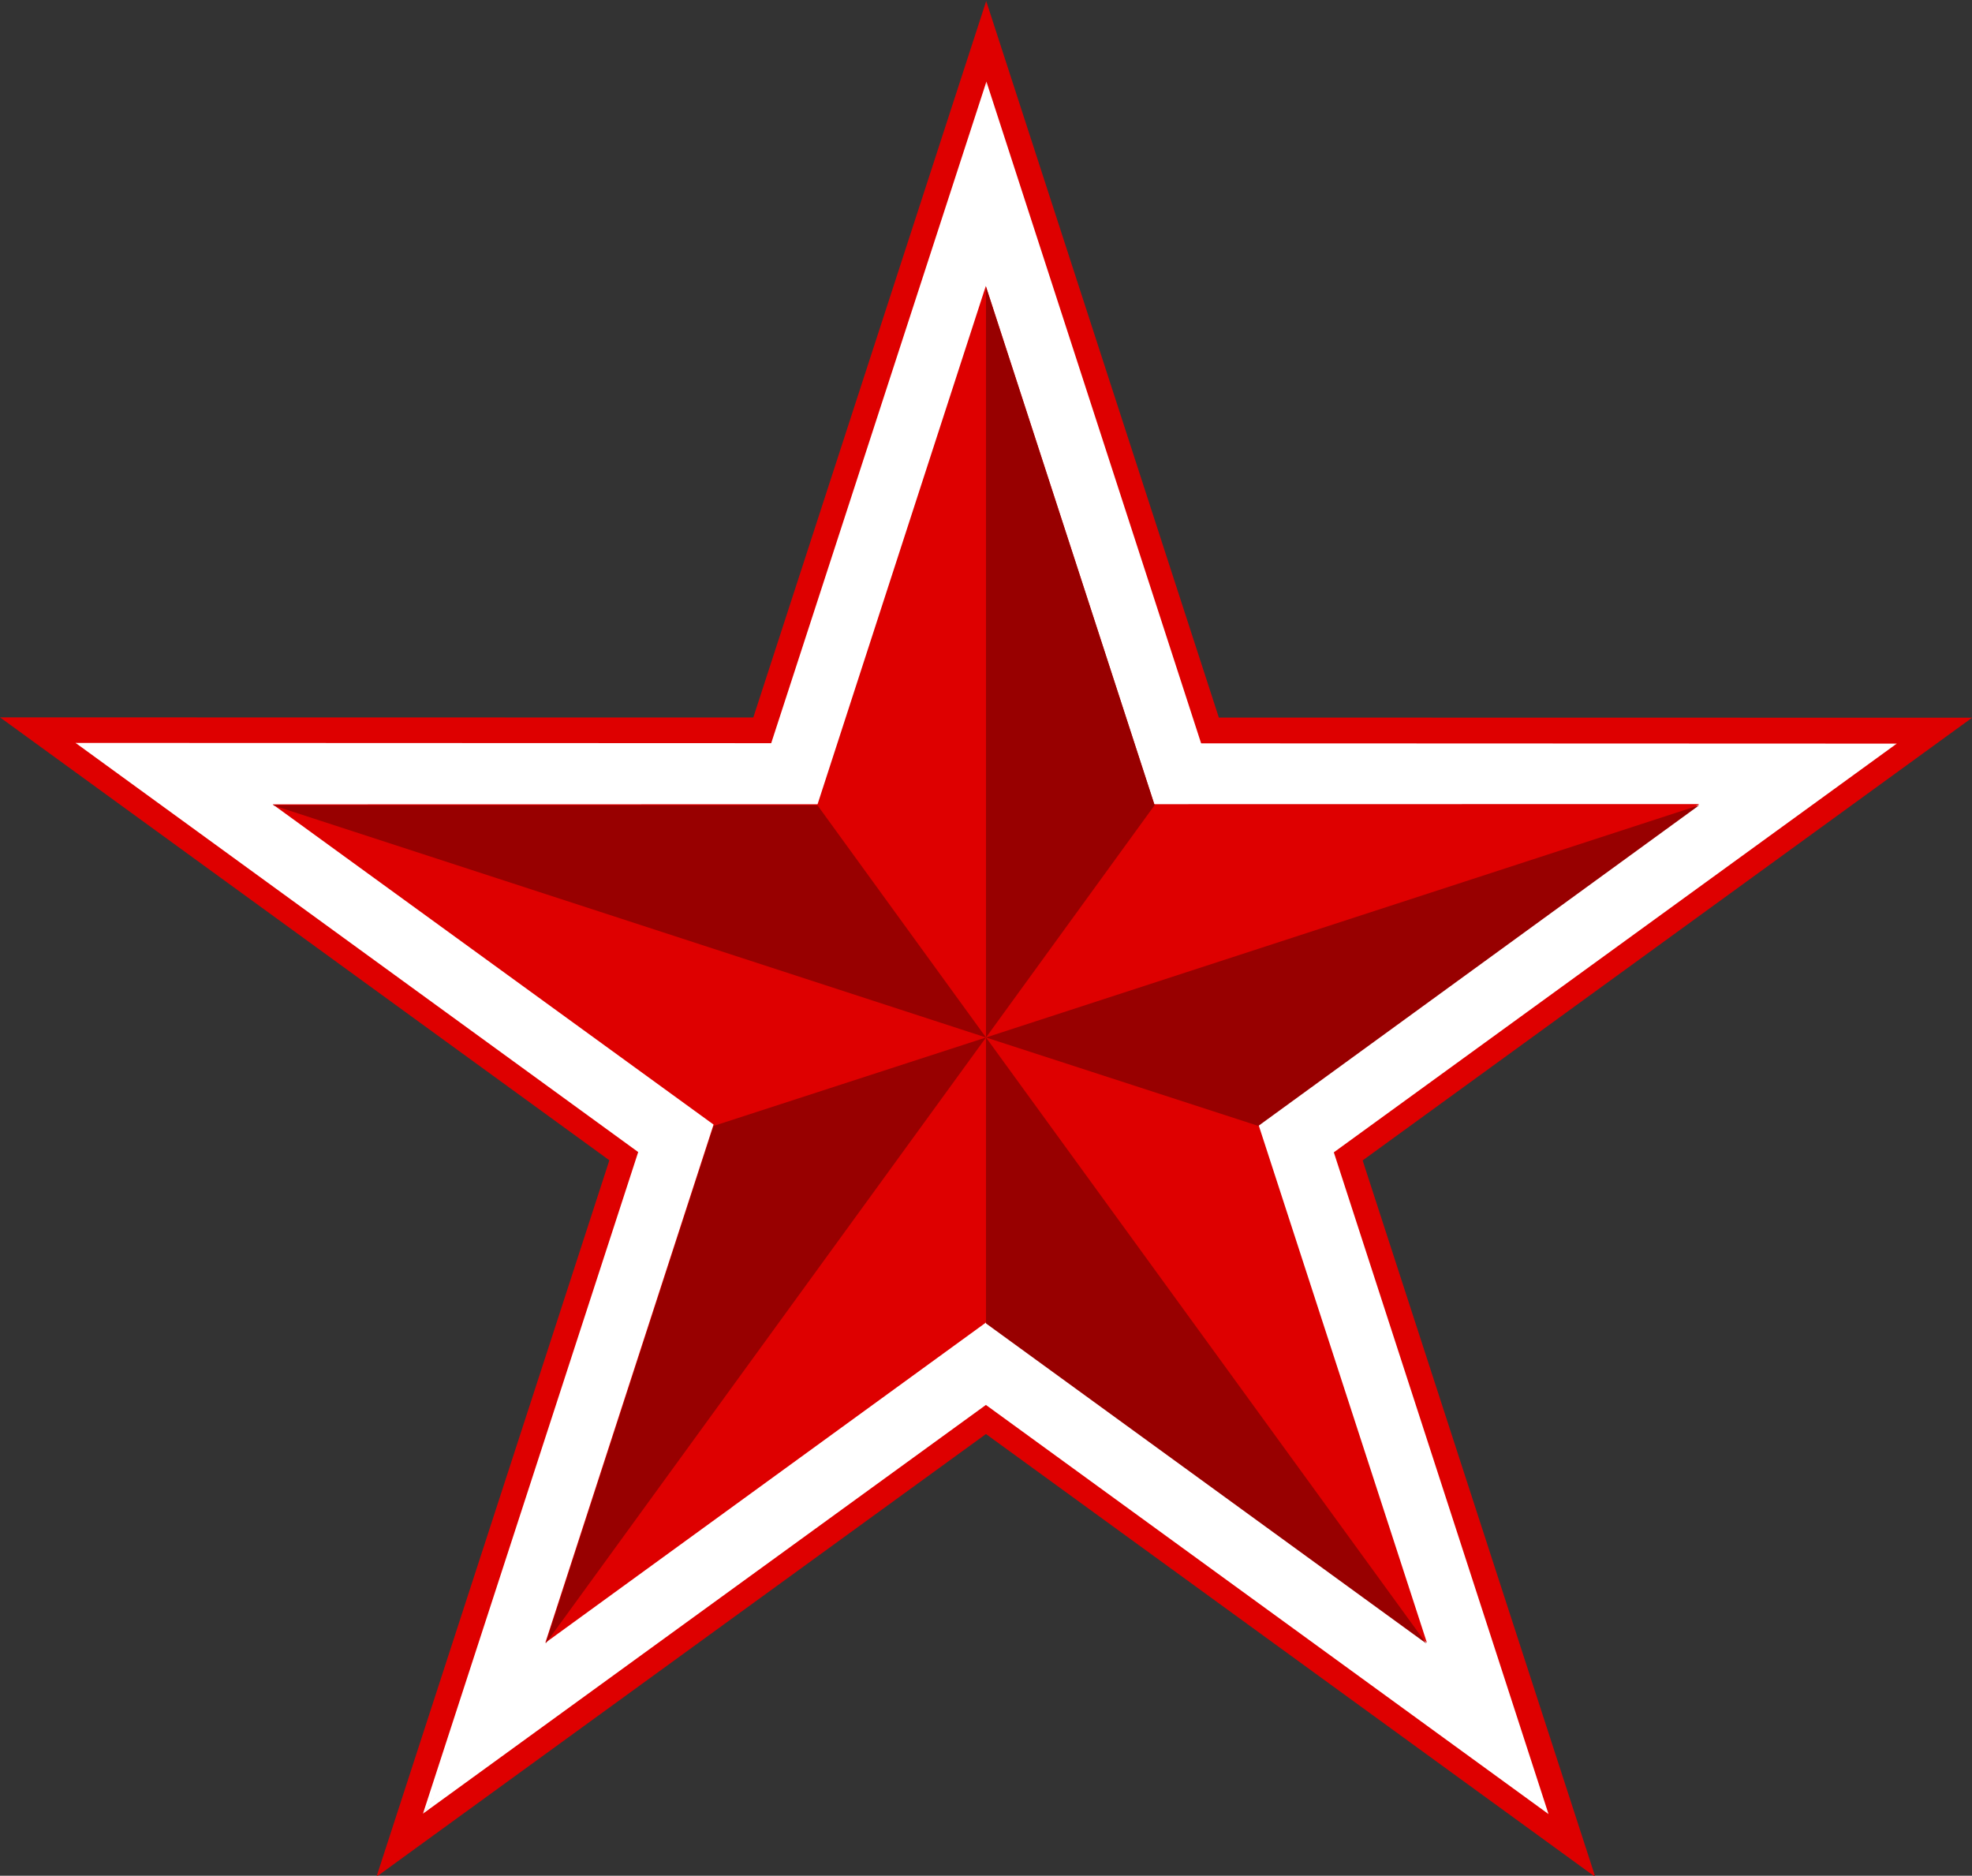
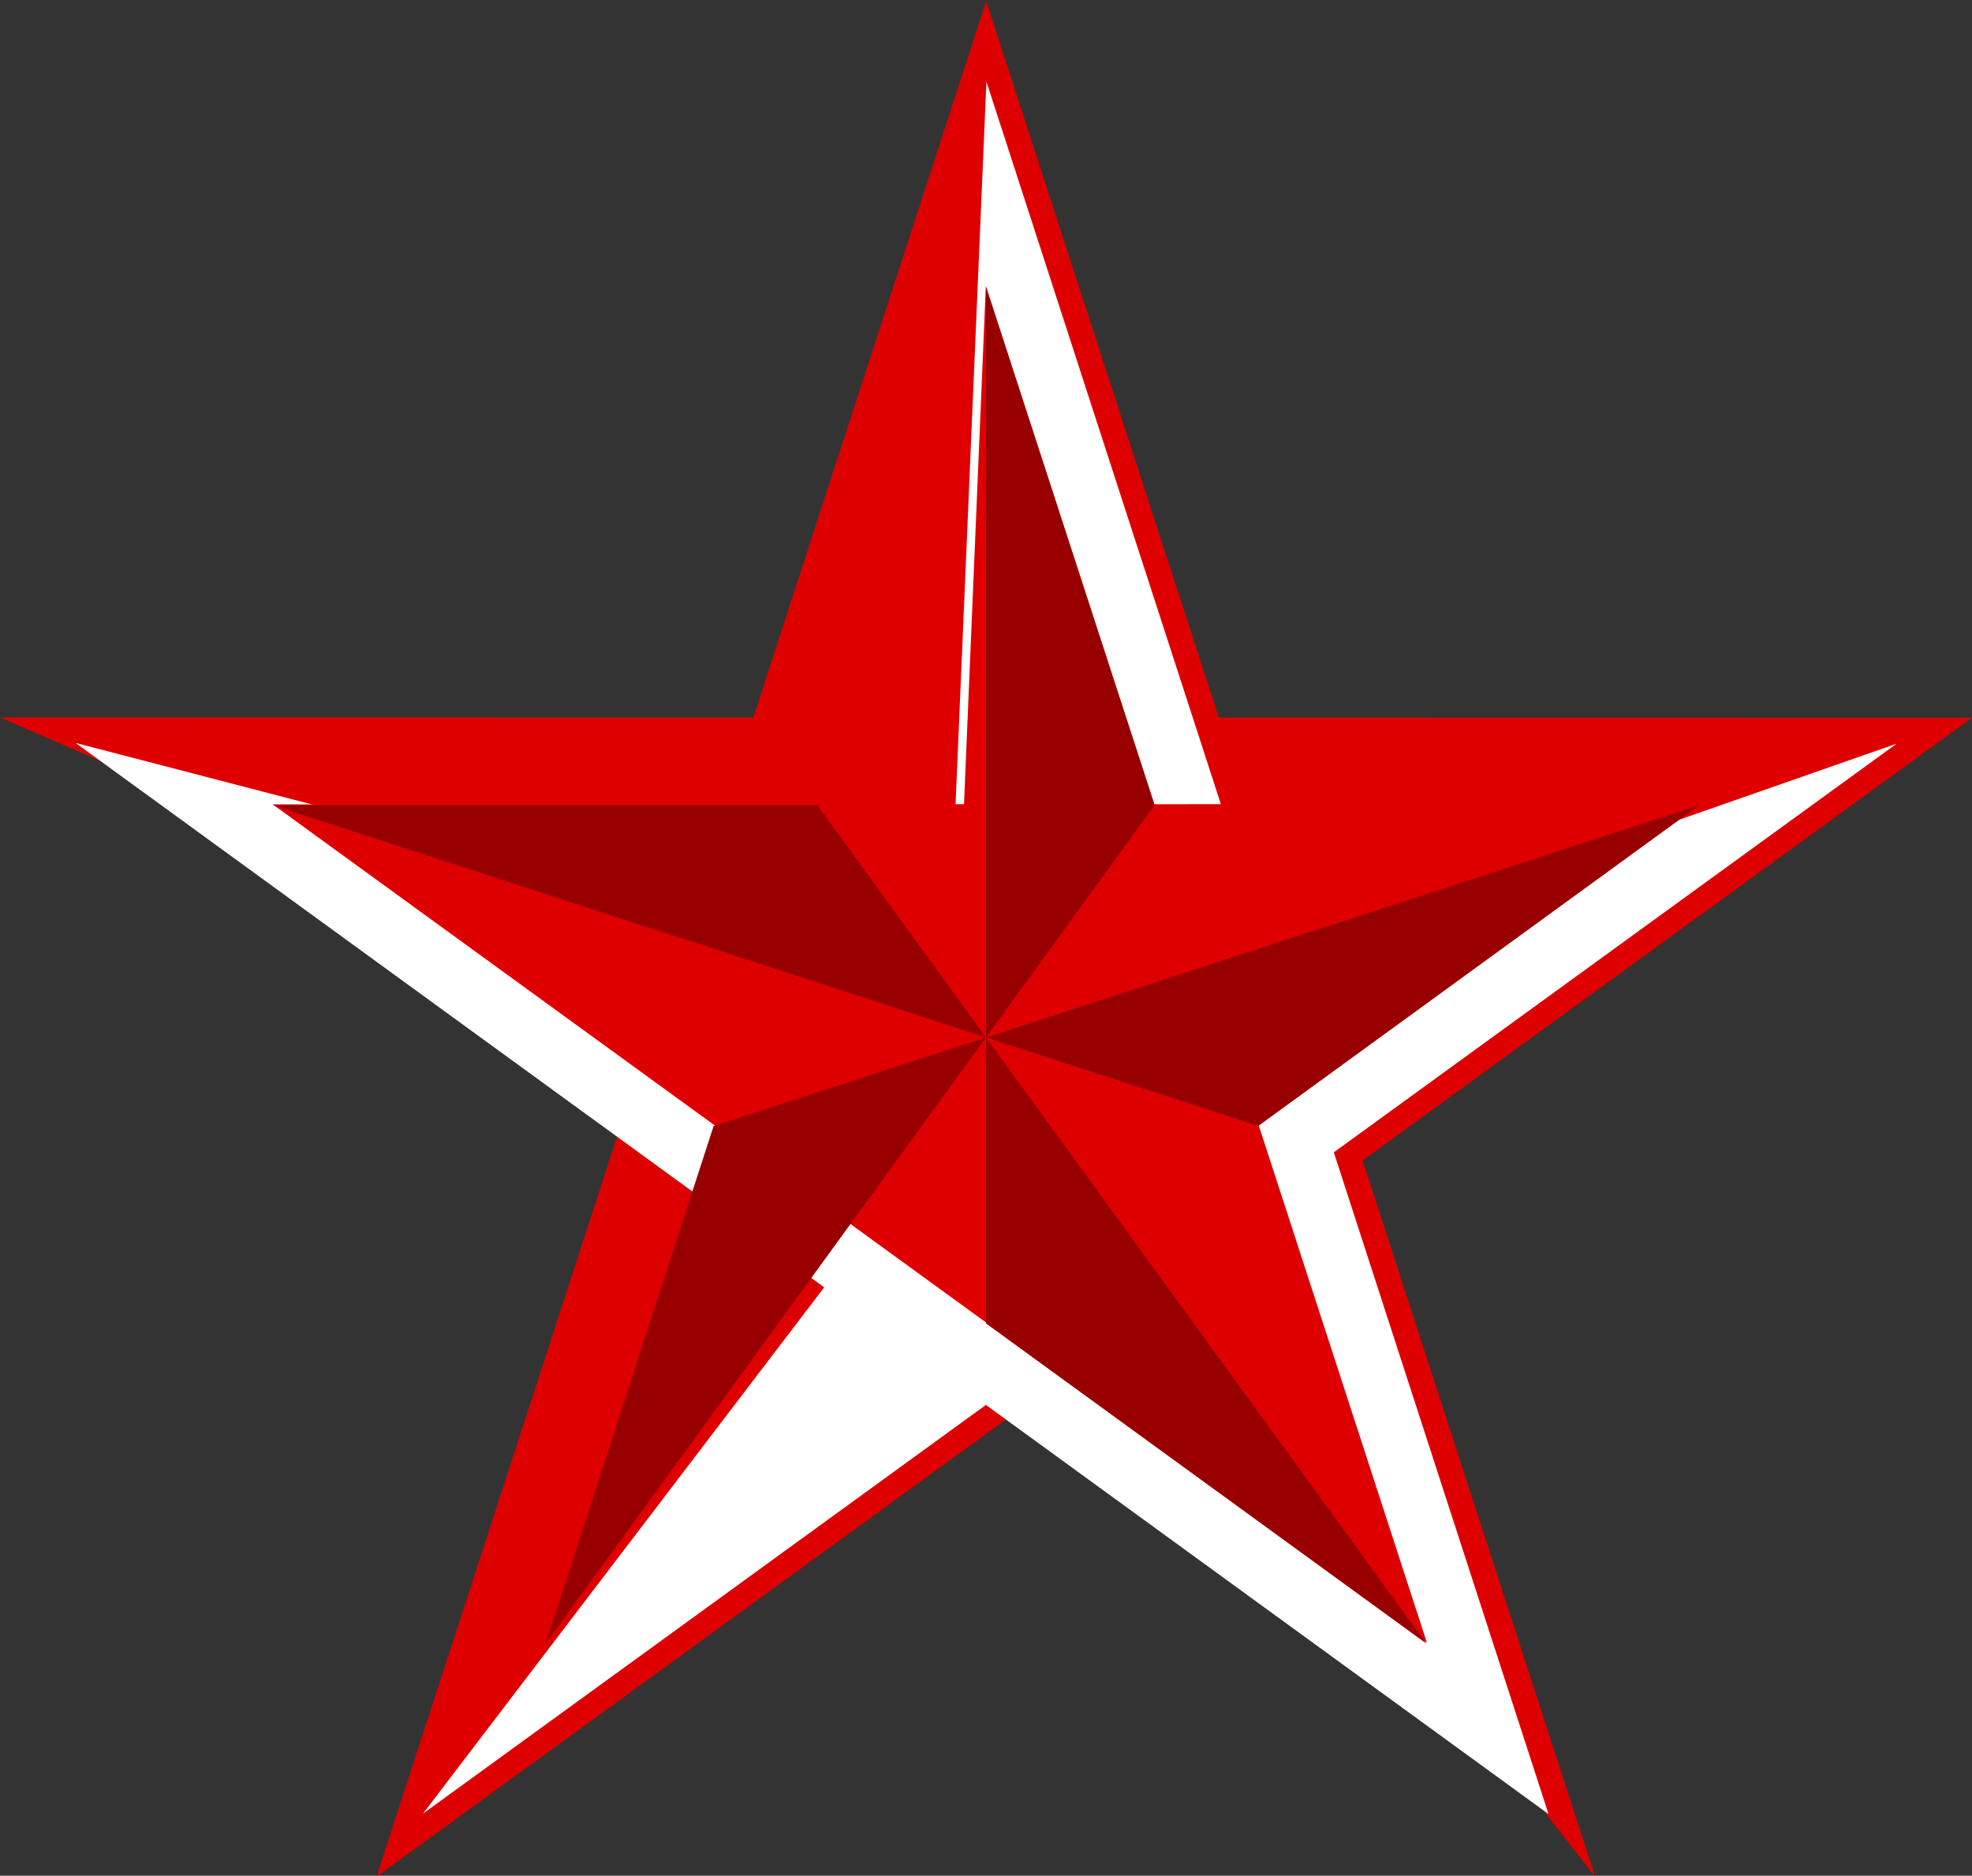
<svg xmlns="http://www.w3.org/2000/svg" xmlns:ns1="http://sodipodi.sourceforge.net/DTD/sodipodi-0.dtd" xmlns:ns2="http://www.inkscape.org/namespaces/inkscape" id="svg2" ns1:version="0.32" ns2:version="0.46dev+devel" width="1235.468" height="1175" version="1.0" ns1:docbase="C:\Documents and Settings\xy\Bureau" ns1:docname="URSS_aviation_Kremlin_red_star.svg" ns2:output_extension="org.inkscape.output.svg.inkscape">
  <rect width="100%" height="100%" fill="#333333" stroke="none" />
  <defs id="defs5">
    <ns2:perspective ns1:type="inkscape:persp3d" id="perspective25" ns2:vp_x="-50 : 600 : 1" ns2:vp_y="0 : 1000 : 0" ns2:vp_z="700 : 600 : 1" ns2:persp3d-origin="300 : 400 : 1" />
    <ns2:perspective ns2:persp3d-origin="300 : 400 : 1" ns2:vp_z="700 : 600 : 1" ns2:vp_y="0 : 1000 : 0" ns2:vp_x="-50 : 600 : 1" id="perspective2518" ns1:type="inkscape:persp3d" />
  </defs>
  <ns1:namedview ns2:window-height="1003" ns2:window-width="1280" ns2:pageshadow="2" ns2:pageopacity="0.0" borderopacity="1.0" bordercolor="#666666" pagecolor="#ffffff" id="base" ns2:zoom="0.14375" ns2:cx="506.69692" ns2:cy="-495.57465" ns2:window-x="-4" ns2:window-y="-4" ns2:current-layer="svg2" width="1919.04px" height="1825.46px" showgrid="false" ns2:showpageshadow="false" />
  <g transform="matrix(0.382,-1.175,1.175,0.382,-3062.767,-459.134)" id="g3069">
    <path ns1:nodetypes="cccc" id="path3071" d="M 376.15,3535.854 L -432.867,2948.068 L 59.809,3120.608 L 376.15,3535.854 z" style="fill:#de0000;fill-opacity:1;fill-rule:nonzero;stroke:none;stroke-width:2;stroke-linecap:round;stroke-linejoin:round;stroke-miterlimit:4;stroke-dasharray:none;stroke-dashoffset:0;stroke-opacity:1" />
    <path style="fill:#de0000;fill-opacity:1;fill-rule:nonzero;stroke:none;stroke-width:2;stroke-linecap:round;stroke-linejoin:round;stroke-miterlimit:4;stroke-dasharray:none;stroke-dashoffset:0;stroke-opacity:1" d="M 567.133,2948.068 L -432.867,2948.068 L 59.755,3133.731 L 567.133,2948.068 z" id="path3073" ns1:nodetypes="cccc" />
    <path style="fill:#de0000;fill-opacity:1;fill-rule:nonzero;stroke:none;stroke-width:2;stroke-linecap:round;stroke-linejoin:round;stroke-miterlimit:4;stroke-dasharray:none;stroke-dashoffset:0;stroke-opacity:1" d="M -241.884,3535.854 L 567.133,2948.068 L 58.47,3089.865 L -241.884,3535.854 z" id="path3075" ns1:nodetypes="cccc" />
    <path ns1:nodetypes="cccc" id="path3077" d="M 376.15,3535.854 L 67.133,2584.797 L 15.036,3128.813 L 376.15,3535.854 z" style="fill:#de0000;fill-opacity:1;fill-rule:nonzero;stroke:none;stroke-width:2;stroke-linecap:round;stroke-linejoin:round;stroke-miterlimit:4;stroke-dasharray:none;stroke-dashoffset:0;stroke-opacity:1" />
-     <path style="fill:#de0000;fill-opacity:1;fill-rule:nonzero;stroke:none;stroke-width:2;stroke-linecap:round;stroke-linejoin:round;stroke-miterlimit:4;stroke-dasharray:none;stroke-dashoffset:0;stroke-opacity:1" d="M -241.884,3535.854 L 67.133,2584.797 L 99.554,3123.894 L -241.884,3535.854 z" id="path3079" ns1:nodetypes="cccc" />
  </g>
  <g transform="matrix(0.353,-1.085,1.085,0.353,-2780.856,-374.212)" id="g3057" style="fill:#ffffff">
    <path ns1:nodetypes="cccc" id="path3059" d="M 376.15,3535.854 L -432.867,2948.068 L 59.809,3120.608 L 376.15,3535.854 z" style="fill:#ffffff;fill-opacity:1;fill-rule:nonzero;stroke:none;stroke-width:2;stroke-linecap:round;stroke-linejoin:round;stroke-miterlimit:4;stroke-dasharray:none;stroke-dashoffset:0;stroke-opacity:1" />
-     <path style="fill:#ffffff;fill-opacity:1;fill-rule:nonzero;stroke:none;stroke-width:2;stroke-linecap:round;stroke-linejoin:round;stroke-miterlimit:4;stroke-dasharray:none;stroke-dashoffset:0;stroke-opacity:1" d="M 567.133,2948.068 L -432.867,2948.068 L 59.755,3133.731 L 567.133,2948.068 z" id="path3061" ns1:nodetypes="cccc" />
    <path style="fill:#ffffff;fill-opacity:1;fill-rule:nonzero;stroke:none;stroke-width:2;stroke-linecap:round;stroke-linejoin:round;stroke-miterlimit:4;stroke-dasharray:none;stroke-dashoffset:0;stroke-opacity:1" d="M -241.884,3535.854 L 567.133,2948.068 L 58.47,3089.865 L -241.884,3535.854 z" id="path3063" ns1:nodetypes="cccc" />
-     <path ns1:nodetypes="cccc" id="path3065" d="M 376.15,3535.854 L 67.133,2584.797 L 15.036,3128.813 L 376.15,3535.854 z" style="fill:#ffffff;fill-opacity:1;fill-rule:nonzero;stroke:none;stroke-width:2;stroke-linecap:round;stroke-linejoin:round;stroke-miterlimit:4;stroke-dasharray:none;stroke-dashoffset:0;stroke-opacity:1" />
    <path style="fill:#ffffff;fill-opacity:1;fill-rule:nonzero;stroke:none;stroke-width:2;stroke-linecap:round;stroke-linejoin:round;stroke-miterlimit:4;stroke-dasharray:none;stroke-dashoffset:0;stroke-opacity:1" d="M -241.884,3535.854 L 67.133,2584.797 L 99.554,3123.894 L -241.884,3535.854 z" id="path3067" ns1:nodetypes="cccc" />
  </g>
  <g id="g3050" transform="matrix(0.276,-0.85,0.85,0.276,-2044.756,-152.472)">
-     <path style="fill:#de0000;fill-opacity:1;fill-rule:nonzero;stroke:none;stroke-width:2;stroke-linecap:round;stroke-linejoin:round;stroke-miterlimit:4;stroke-dasharray:none;stroke-dashoffset:0;stroke-opacity:1" d="M 376.15,3535.854 L -432.867,2948.068 L 59.809,3120.608 L 376.15,3535.854 z" id="path3036" ns1:nodetypes="cccc" />
-     <path ns1:nodetypes="cccc" id="path3038" d="M 567.133,2948.068 L -432.867,2948.068 L 59.755,3133.731 L 567.133,2948.068 z" style="fill:#de0000;fill-opacity:1;fill-rule:nonzero;stroke:none;stroke-width:2;stroke-linecap:round;stroke-linejoin:round;stroke-miterlimit:4;stroke-dasharray:none;stroke-dashoffset:0;stroke-opacity:1" />
    <path ns1:nodetypes="cccc" id="path3040" d="M -241.884,3535.854 L 567.133,2948.068 L 58.47,3089.865 L -241.884,3535.854 z" style="fill:#de0000;fill-opacity:1;fill-rule:nonzero;stroke:none;stroke-width:2;stroke-linecap:round;stroke-linejoin:round;stroke-miterlimit:4;stroke-dasharray:none;stroke-dashoffset:0;stroke-opacity:1" />
    <path style="fill:#de0000;fill-opacity:1;fill-rule:nonzero;stroke:none;stroke-width:2;stroke-linecap:round;stroke-linejoin:round;stroke-miterlimit:4;stroke-dasharray:none;stroke-dashoffset:0;stroke-opacity:1" d="M 376.15,3535.854 L 67.133,2584.797 L 15.036,3128.813 L 376.15,3535.854 z" id="path3042" ns1:nodetypes="cccc" />
    <path ns1:nodetypes="cccc" id="path3044" d="M -241.884,3535.854 L 67.133,2584.797 L 99.554,3123.894 L -241.884,3535.854 z" style="fill:#de0000;fill-opacity:1;fill-rule:nonzero;stroke:none;stroke-width:2;stroke-linecap:round;stroke-linejoin:round;stroke-miterlimit:4;stroke-dasharray:none;stroke-dashoffset:0;stroke-opacity:1" />
  </g>
  <g transform="matrix(2.202,0,0,2.202,-424.7,2163.45)" id="g2512" />
  <g transform="matrix(2.202,0,0,2.202,-424.7,2163.45)" id="g2514" />
  <g transform="matrix(2.202,0,0,2.202,-2943.128,4280.156)" id="g2516" />
  <g transform="matrix(2.202,0,0,2.202,-2943.128,4280.156)" id="g2518" />
  <g transform="matrix(2.202,0,0,2.202,2298.574,2171.083)" id="g2562" />
  <g transform="matrix(2.202,0,0,2.202,2298.574,2171.083)" id="g2564" />
  <g transform="matrix(2.202,0,0,2.202,-219.855,4287.789)" id="g2566" />
  <g transform="matrix(2.202,0,0,2.202,-219.855,4287.789)" id="g2568" />
  <g transform="matrix(2.202,0,0,2.202,-424.7,2163.45)" id="g5405" />
  <g transform="matrix(2.202,0,0,2.202,-424.7,2163.45)" id="g8230" />
  <g transform="matrix(2.202,0,0,2.202,-2943.128,4280.156)" id="g8616" />
  <g transform="matrix(2.202,0,0,2.202,-2943.128,4280.156)" id="g8621" />
  <g transform="matrix(2.202,0,0,2.202,2298.574,2171.083)" id="g2388" />
  <g transform="matrix(2.202,0,0,2.202,2298.574,2171.083)" id="g2390" />
  <g transform="matrix(2.202,0,0,2.202,-219.855,4287.789)" id="g2392" />
  <g transform="matrix(2.202,0,0,2.202,-219.855,4287.789)" id="g2394" />
  <g id="g3591" transform="matrix(1.789,0,0,1.789,-23114.914,-5378.001)" />
  <g id="g3597" transform="matrix(-1.789,0,0,1.789,-21253.675,-5378.001)" />
  <g transform="matrix(2.202,0,0,2.202,-8927.373,2639.782)" id="g19250" />
  <g transform="matrix(2.202,0,0,2.202,-8927.373,2639.782)" id="g19252" />
  <g transform="matrix(2.202,0,0,2.202,-11445.802,4756.487)" id="g19254" />
  <g transform="matrix(2.202,0,0,2.202,-11445.802,4756.487)" id="g19256" />
  <g transform="matrix(11.818,0,0,11.818,-7530.33,-9628.306)" id="g21645" />
  <g transform="matrix(2.202,0,0,2.202,3139.022,4462.252)" id="g33103" />
  <g transform="matrix(2.202,0,0,2.202,3139.022,4462.252)" id="g33105" />
  <g transform="matrix(2.202,0,0,2.202,620.594,6578.958)" id="g33107" />
  <g transform="matrix(2.202,0,0,2.202,620.594,6578.958)" id="g33109" />
  <g transform="matrix(2.202,0,0,2.202,5862.296,4469.885)" id="g33111" />
  <g transform="matrix(2.202,0,0,2.202,5862.296,4469.885)" id="g33113" />
  <g transform="matrix(2.202,0,0,2.202,3343.867,6586.591)" id="g33115" />
  <g transform="matrix(2.202,0,0,2.202,3343.867,6586.591)" id="g33117" />
  <g transform="matrix(2.202,0,0,2.202,3139.022,4462.252)" id="g33119" />
  <g transform="matrix(2.202,0,0,2.202,3139.022,4462.252)" id="g33121" />
  <g transform="matrix(2.202,0,0,2.202,620.594,6578.958)" id="g33123" />
  <g transform="matrix(2.202,0,0,2.202,620.594,6578.958)" id="g33125" />
  <g transform="matrix(2.202,0,0,2.202,5862.296,4469.885)" id="g33127" />
  <g transform="matrix(2.202,0,0,2.202,5862.296,4469.885)" id="g33129" />
  <g transform="matrix(2.202,0,0,2.202,3343.867,6586.591)" id="g33131" />
  <g transform="matrix(2.202,0,0,2.202,3343.867,6586.591)" id="g33133" />
  <g id="g33135" transform="matrix(1.789,0,0,1.789,-19551.191,-3079.198)" />
  <g id="g33137" transform="matrix(-1.789,0,0,1.789,-17689.952,-3079.198)" />
  <g transform="matrix(2.202,0,0,2.202,-5363.651,4938.584)" id="g33139" />
  <g transform="matrix(2.202,0,0,2.202,-5363.651,4938.584)" id="g33141" />
  <g transform="matrix(2.202,0,0,2.202,-7882.08,7055.29)" id="g33143" />
  <g transform="matrix(2.202,0,0,2.202,-7882.08,7055.29)" id="g33145" />
  <g transform="matrix(11.818,0,0,11.818,-3966.608,-7329.504)" id="g33147" />
  <g transform="matrix(2.202,0,0,2.202,5309.549,2194.166)" id="g3740" />
  <g transform="matrix(2.202,0,0,2.202,5309.549,2194.166)" id="g3742" />
  <g transform="matrix(2.202,0,0,2.202,2791.12,4310.872)" id="g3744" />
  <g transform="matrix(2.202,0,0,2.202,2791.12,4310.872)" id="g3746" />
  <g transform="matrix(2.202,0,0,2.202,8032.823,2201.799)" id="g3748" />
  <g transform="matrix(2.202,0,0,2.202,8032.823,2201.799)" id="g3750" />
  <g transform="matrix(2.202,0,0,2.202,5514.394,4318.505)" id="g3752" />
  <g transform="matrix(2.202,0,0,2.202,5514.394,4318.505)" id="g3754" />
  <g transform="matrix(2.202,0,0,2.202,5309.549,2194.166)" id="g3756" />
  <g transform="matrix(2.202,0,0,2.202,5309.549,2194.166)" id="g3758" />
  <g transform="matrix(2.202,0,0,2.202,2791.12,4310.872)" id="g3760" />
  <g transform="matrix(2.202,0,0,2.202,2791.12,4310.872)" id="g3762" />
  <g transform="matrix(2.202,0,0,2.202,8032.823,2201.799)" id="g3764" />
  <g transform="matrix(2.202,0,0,2.202,8032.823,2201.799)" id="g3766" />
  <g transform="matrix(2.202,0,0,2.202,5514.394,4318.505)" id="g3768" />
  <g transform="matrix(2.202,0,0,2.202,5514.394,4318.505)" id="g3770" />
  <g id="g3772" transform="matrix(1.789,0,0,1.789,-17380.665,-5347.284)" />
  <g id="g3774" transform="matrix(-1.789,0,0,1.789,-15519.426,-5347.284)" />
  <g transform="matrix(2.202,0,0,2.202,-3193.124,2670.498)" id="g3776" />
  <g transform="matrix(2.202,0,0,2.202,-3193.124,2670.498)" id="g3778" />
  <g transform="matrix(2.202,0,0,2.202,-5711.553,4787.204)" id="g3780" />
  <g transform="matrix(2.202,0,0,2.202,-5711.553,4787.204)" id="g3782" />
  <g transform="matrix(11.818,0,0,11.818,-1796.082,-9597.59)" id="g3784" />
  <g transform="matrix(2.202,0,0,2.202,3392.192,3209.029)" id="g9663" />
  <g transform="matrix(2.202,0,0,2.202,3392.192,3209.029)" id="g9665" />
  <g transform="matrix(2.202,0,0,2.202,873.763,5325.735)" id="g9667" />
  <g transform="matrix(2.202,0,0,2.202,873.763,5325.735)" id="g9669" />
  <g transform="matrix(2.202,0,0,2.202,6115.466,3216.662)" id="g9671" />
  <g transform="matrix(2.202,0,0,2.202,6115.466,3216.662)" id="g9673" />
  <g transform="matrix(2.202,0,0,2.202,3597.037,5333.368)" id="g9675" />
  <g transform="matrix(2.202,0,0,2.202,3597.037,5333.368)" id="g9677" />
  <g transform="matrix(2.202,0,0,2.202,3392.192,3209.029)" id="g9679" />
  <g transform="matrix(2.202,0,0,2.202,3392.192,3209.029)" id="g9681" />
  <g transform="matrix(2.202,0,0,2.202,873.763,5325.735)" id="g9683" />
  <g transform="matrix(2.202,0,0,2.202,873.763,5325.735)" id="g9685" />
  <g transform="matrix(2.202,0,0,2.202,6115.466,3216.662)" id="g9687" />
  <g transform="matrix(2.202,0,0,2.202,6115.466,3216.662)" id="g9689" />
  <g transform="matrix(2.202,0,0,2.202,3597.037,5333.368)" id="g9691" />
  <g transform="matrix(2.202,0,0,2.202,3597.037,5333.368)" id="g9693" />
  <g id="g9695" transform="matrix(1.789,0,0,1.789,-19298.022,-4332.422)" />
  <g id="g9697" transform="matrix(-1.789,0,0,1.789,-17436.783,-4332.422)" />
  <g transform="matrix(2.202,0,0,2.202,-5110.482,3685.361)" id="g9699" />
  <g transform="matrix(2.202,0,0,2.202,-5110.482,3685.361)" id="g9701" />
  <g transform="matrix(2.202,0,0,2.202,-7628.91,5802.066)" id="g9703" />
  <g transform="matrix(2.202,0,0,2.202,-7628.91,5802.066)" id="g9705" />
  <g transform="matrix(11.818,0,0,11.818,-3713.439,-8582.727)" id="g9707" />
  <g transform="matrix(2.202,0,0,2.202,6024.965,5710.156)" id="g2786" />
  <g transform="matrix(2.202,0,0,2.202,6024.965,5710.156)" id="g2788" />
  <g transform="matrix(2.202,0,0,2.202,3506.537,7826.862)" id="g2790" />
  <g transform="matrix(2.202,0,0,2.202,3506.537,7826.862)" id="g2792" />
  <g transform="matrix(2.202,0,0,2.202,8748.239,5717.788)" id="g2794" />
  <g transform="matrix(2.202,0,0,2.202,8748.239,5717.788)" id="g2796" />
  <g transform="matrix(2.202,0,0,2.202,6229.81,7834.494)" id="g2798" />
  <g transform="matrix(2.202,0,0,2.202,6229.81,7834.494)" id="g2800" />
  <g transform="matrix(2.202,0,0,2.202,6024.965,5710.156)" id="g2804" />
  <g transform="matrix(2.202,0,0,2.202,6024.965,5710.156)" id="g2806" />
  <g transform="matrix(2.202,0,0,2.202,3506.537,7826.862)" id="g2808" />
  <g transform="matrix(2.202,0,0,2.202,3506.537,7826.862)" id="g2810" />
  <g transform="matrix(2.202,0,0,2.202,8748.239,5717.788)" id="g2812" />
  <g transform="matrix(2.202,0,0,2.202,8748.239,5717.788)" id="g2814" />
  <g transform="matrix(2.202,0,0,2.202,6229.81,7834.494)" id="g2816" />
  <g transform="matrix(2.202,0,0,2.202,6229.81,7834.494)" id="g2818" />
  <g transform="matrix(2.202,0,0,2.202,2941.878,3949.036)" id="g5282" />
  <g transform="matrix(2.202,0,0,2.202,2941.878,3949.036)" id="g5284" />
  <g transform="matrix(2.202,0,0,2.202,423.449,6065.742)" id="g5286" />
  <g transform="matrix(2.202,0,0,2.202,423.449,6065.742)" id="g5288" />
  <g transform="matrix(2.202,0,0,2.202,5665.151,3956.668)" id="g5290" />
  <g transform="matrix(2.202,0,0,2.202,5665.151,3956.668)" id="g5292" />
  <g transform="matrix(2.202,0,0,2.202,3146.722,6073.374)" id="g5294" />
  <g transform="matrix(2.202,0,0,2.202,3146.722,6073.374)" id="g5296" />
  <g transform="matrix(2.202,0,0,2.202,2941.878,3949.036)" id="g5302" />
  <g transform="matrix(2.202,0,0,2.202,2941.878,3949.036)" id="g5304" />
  <g transform="matrix(2.202,0,0,2.202,423.449,6065.742)" id="g5306" />
  <g transform="matrix(2.202,0,0,2.202,423.449,6065.742)" id="g5308" />
  <g transform="matrix(2.202,0,0,2.202,5665.151,3956.668)" id="g5310" />
  <g transform="matrix(2.202,0,0,2.202,5665.151,3956.668)" id="g5312" />
  <g transform="matrix(2.202,0,0,2.202,3146.722,6073.374)" id="g5314" />
  <g transform="matrix(2.202,0,0,2.202,3146.722,6073.374)" id="g5316" />
  <g transform="matrix(2.202,0,0,2.202,2691.005,2707.296)" id="g10856" />
  <g transform="matrix(2.202,0,0,2.202,2691.005,2707.296)" id="g10858" />
  <g transform="matrix(2.202,0,0,2.202,172.576,4824.002)" id="g10860" />
  <g transform="matrix(2.202,0,0,2.202,172.576,4824.002)" id="g10862" />
  <g transform="matrix(2.202,0,0,2.202,5414.279,2714.929)" id="g10864" />
  <g transform="matrix(2.202,0,0,2.202,5414.279,2714.929)" id="g10866" />
  <g transform="matrix(2.202,0,0,2.202,2895.85,4831.635)" id="g10868" />
  <g transform="matrix(2.202,0,0,2.202,2895.85,4831.635)" id="g10870" />
  <g transform="matrix(2.202,0,0,2.202,2691.005,2707.296)" id="g10874" />
  <g transform="matrix(2.202,0,0,2.202,2691.005,2707.296)" id="g10876" />
  <g transform="matrix(2.202,0,0,2.202,172.576,4824.002)" id="g10878" />
  <g transform="matrix(2.202,0,0,2.202,172.576,4824.002)" id="g10880" />
  <g transform="matrix(2.202,0,0,2.202,5414.279,2714.929)" id="g10882" />
  <g transform="matrix(2.202,0,0,2.202,5414.279,2714.929)" id="g10884" />
  <g transform="matrix(2.202,0,0,2.202,2895.85,4831.635)" id="g10886" />
  <g transform="matrix(2.202,0,0,2.202,2895.85,4831.635)" id="g10888" />
  <g transform="matrix(2.202,0,0,2.202,-424.7,2228.634)" id="g14352" />
  <g transform="matrix(2.202,0,0,2.202,-424.7,2228.634)" id="g14354" />
  <g transform="matrix(2.202,0,0,2.202,-2943.128,4345.34)" id="g14356" />
  <g transform="matrix(2.202,0,0,2.202,-2943.128,4345.34)" id="g14358" />
  <g transform="matrix(2.202,0,0,2.202,2298.574,2236.267)" id="g14360" />
  <g transform="matrix(2.202,0,0,2.202,2298.574,2236.267)" id="g14362" />
  <g transform="matrix(2.202,0,0,2.202,-219.855,4352.973)" id="g14364" />
  <g transform="matrix(2.202,0,0,2.202,-219.855,4352.973)" id="g14366" />
  <g transform="matrix(2.202,0,0,2.202,-424.7,2228.634)" id="g14370" />
  <g transform="matrix(2.202,0,0,2.202,-424.7,2228.634)" id="g14372" />
  <g transform="matrix(2.202,0,0,2.202,-2943.128,4345.34)" id="g14374" />
  <g transform="matrix(2.202,0,0,2.202,-2943.128,4345.34)" id="g14376" />
  <g transform="matrix(2.202,0,0,2.202,2298.574,2236.267)" id="g14378" />
  <g transform="matrix(2.202,0,0,2.202,2298.574,2236.267)" id="g14380" />
  <g transform="matrix(2.202,0,0,2.202,-219.855,4352.973)" id="g14382" />
  <g transform="matrix(2.202,0,0,2.202,-219.855,4352.973)" id="g14384" />
  <path style="fill:#980000;fill-opacity:1;fill-rule:nonzero;stroke:none;stroke-width:11.097;stroke-linecap:round;stroke-linejoin:round;stroke-miterlimit:4;stroke-dasharray:none;stroke-dashoffset:0;stroke-opacity:1" d="M 617.734,649.909 L 617.734,829.027 L 893.613,1029.565 L 617.734,649.909 z" id="path2341" />
  <path id="path2356" d="M 617.734,649.909 L 341.856,1029.565 L 447.11,705.306 L 617.734,649.909 z" style="fill:#980000;fill-opacity:1;fill-rule:nonzero;stroke:none;stroke-width:11.097;stroke-linecap:round;stroke-linejoin:round;stroke-miterlimit:4;stroke-dasharray:none;stroke-dashoffset:0;stroke-opacity:1" />
  <path id="path2371" d="M 617.734,179.771 L 723.358,504.399 L 617.734,649.909 L 617.734,179.771 z" style="fill:#980000;fill-opacity:1;fill-rule:nonzero;stroke:none;stroke-width:11.097;stroke-linecap:round;stroke-linejoin:round;stroke-miterlimit:4;stroke-dasharray:none;stroke-dashoffset:0;stroke-opacity:1" />
  <path style="fill:#980000;fill-opacity:1;fill-rule:nonzero;stroke:none;stroke-width:11.097;stroke-linecap:round;stroke-linejoin:round;stroke-miterlimit:4;stroke-dasharray:none;stroke-dashoffset:0;stroke-opacity:1" d="M 1064.606,504.399 L 617.734,649.909 L 788.358,705.306 L 1064.606,504.399 z" id="path2375" ns1:nodetypes="cccc" />
  <path ns1:nodetypes="cccc" id="path2389" d="M 512.11,504.399 L 617.734,649.909 L 170.863,504.399 L 512.11,504.399 z" style="fill:#980000;fill-opacity:1;fill-rule:nonzero;stroke:none;stroke-width:11.097;stroke-linecap:round;stroke-linejoin:round;stroke-miterlimit:4;stroke-dasharray:none;stroke-dashoffset:0;stroke-opacity:1" />
</svg>